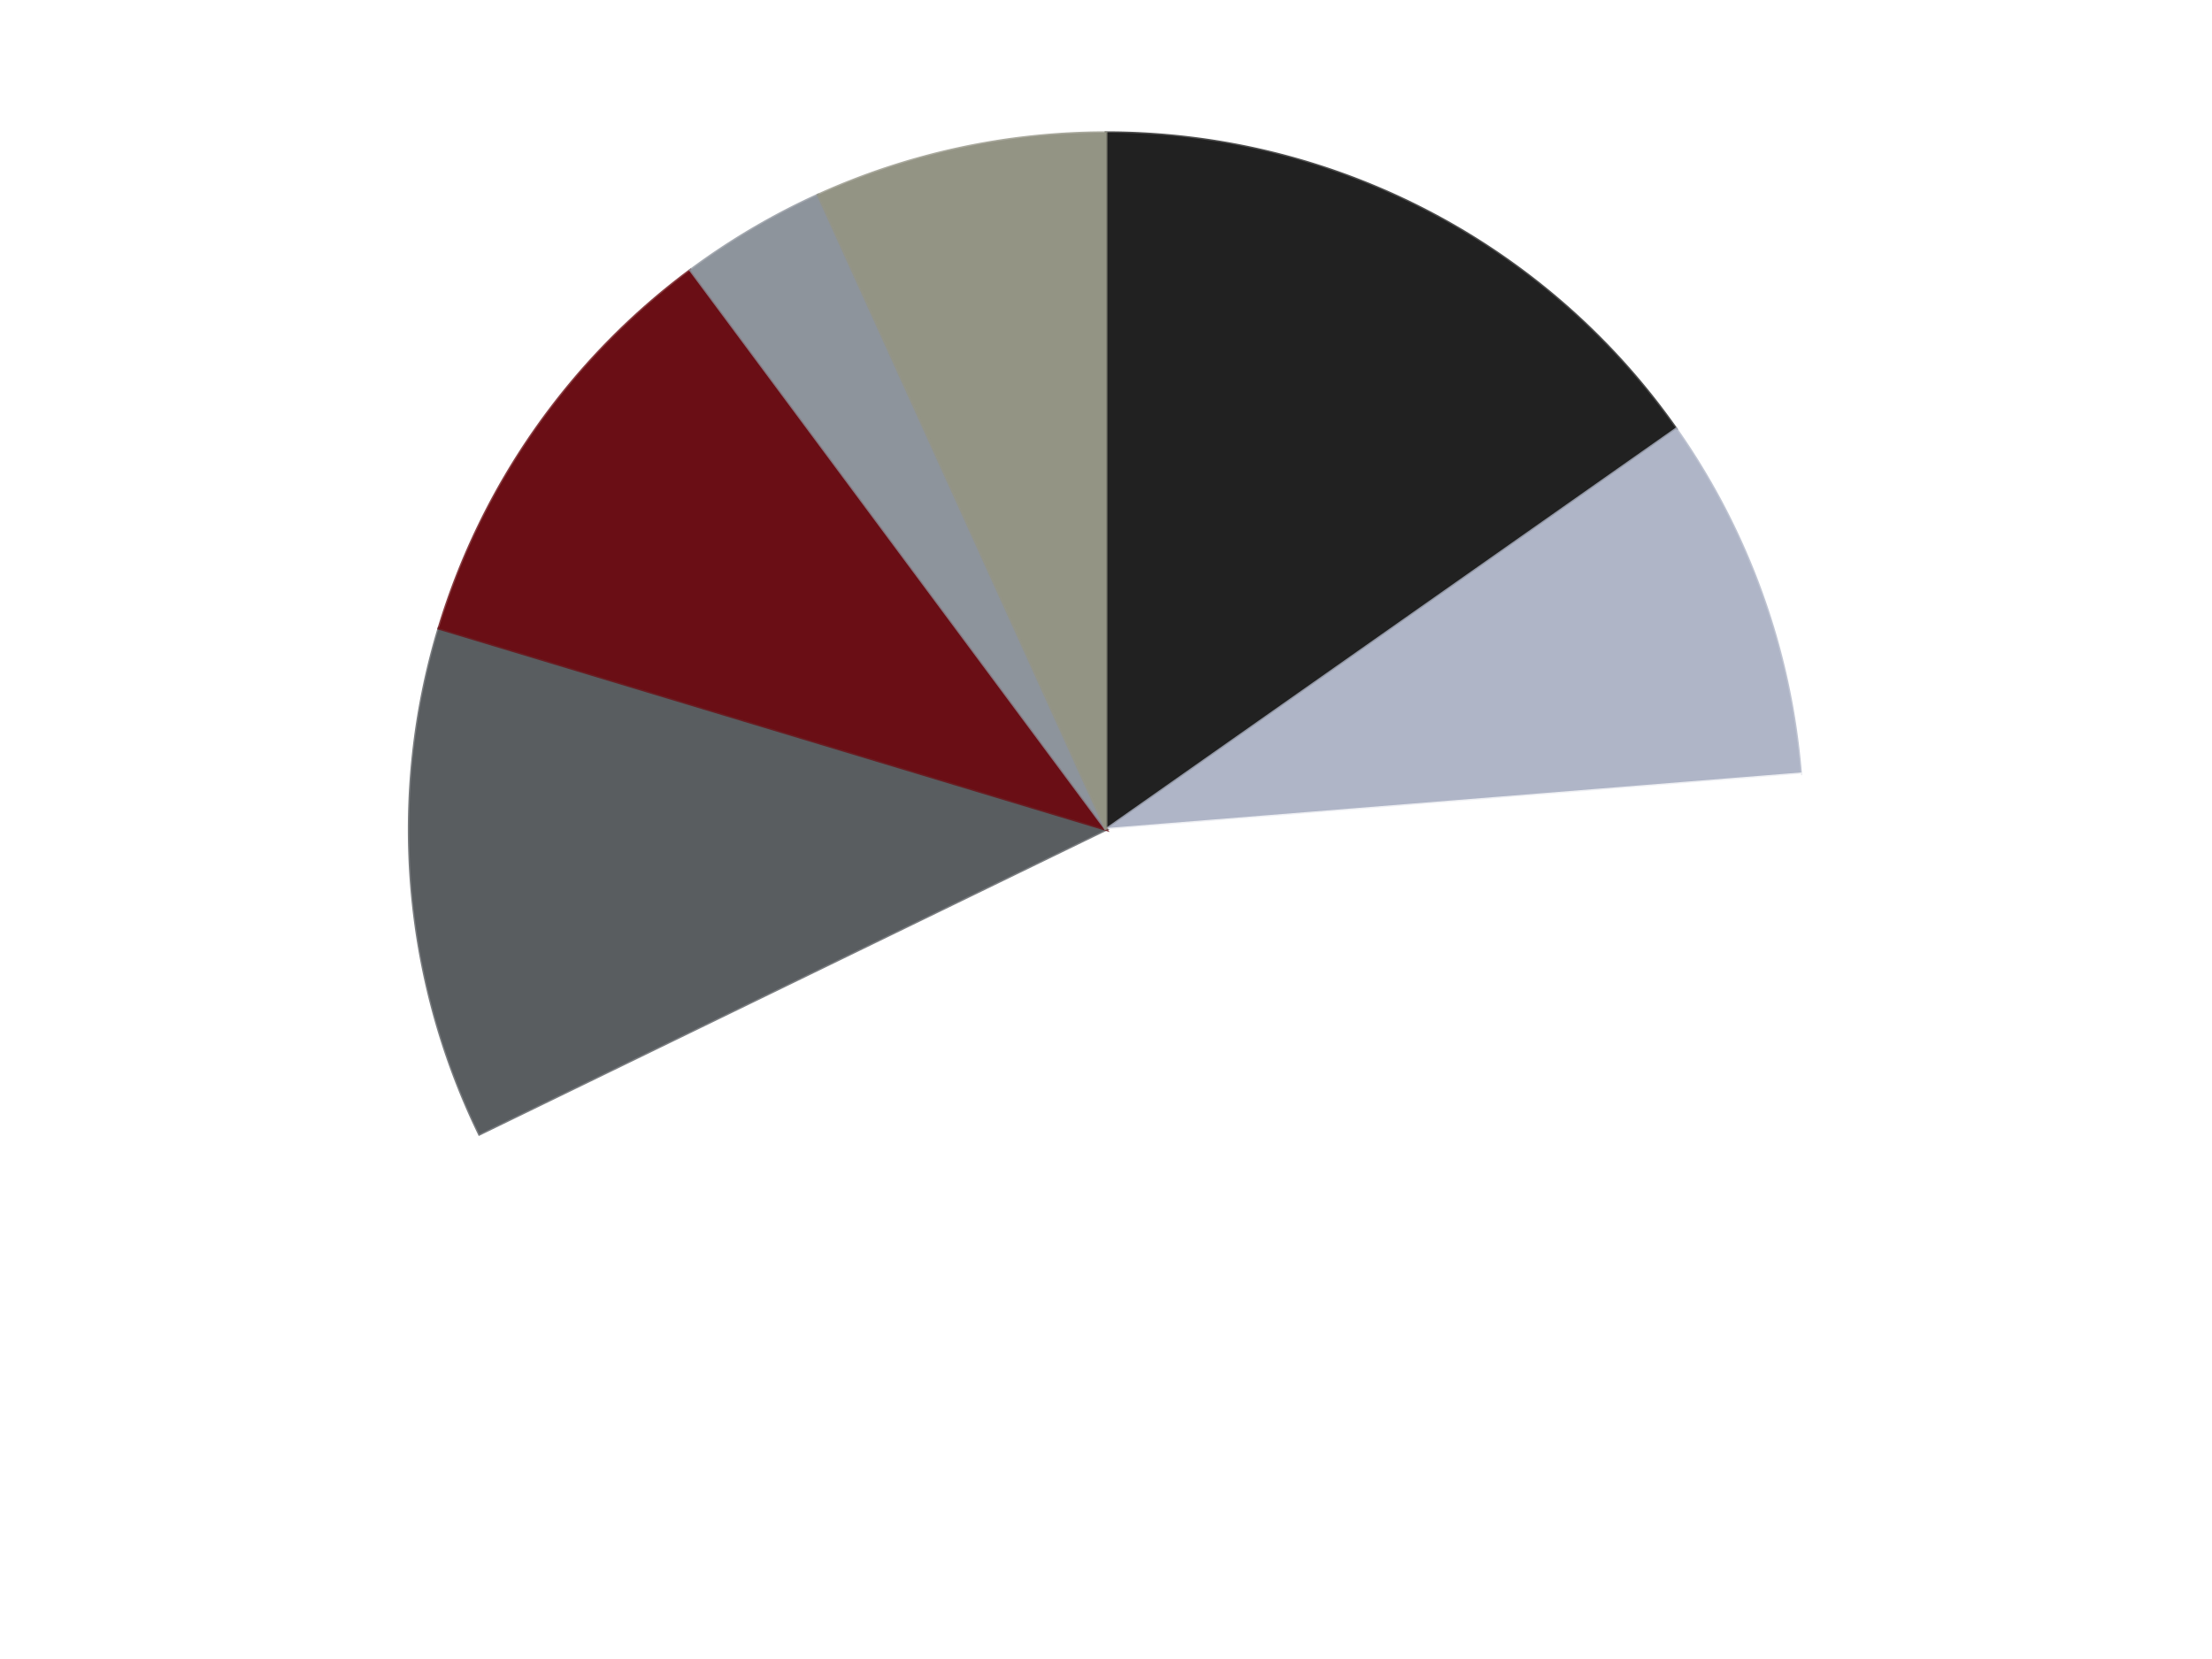
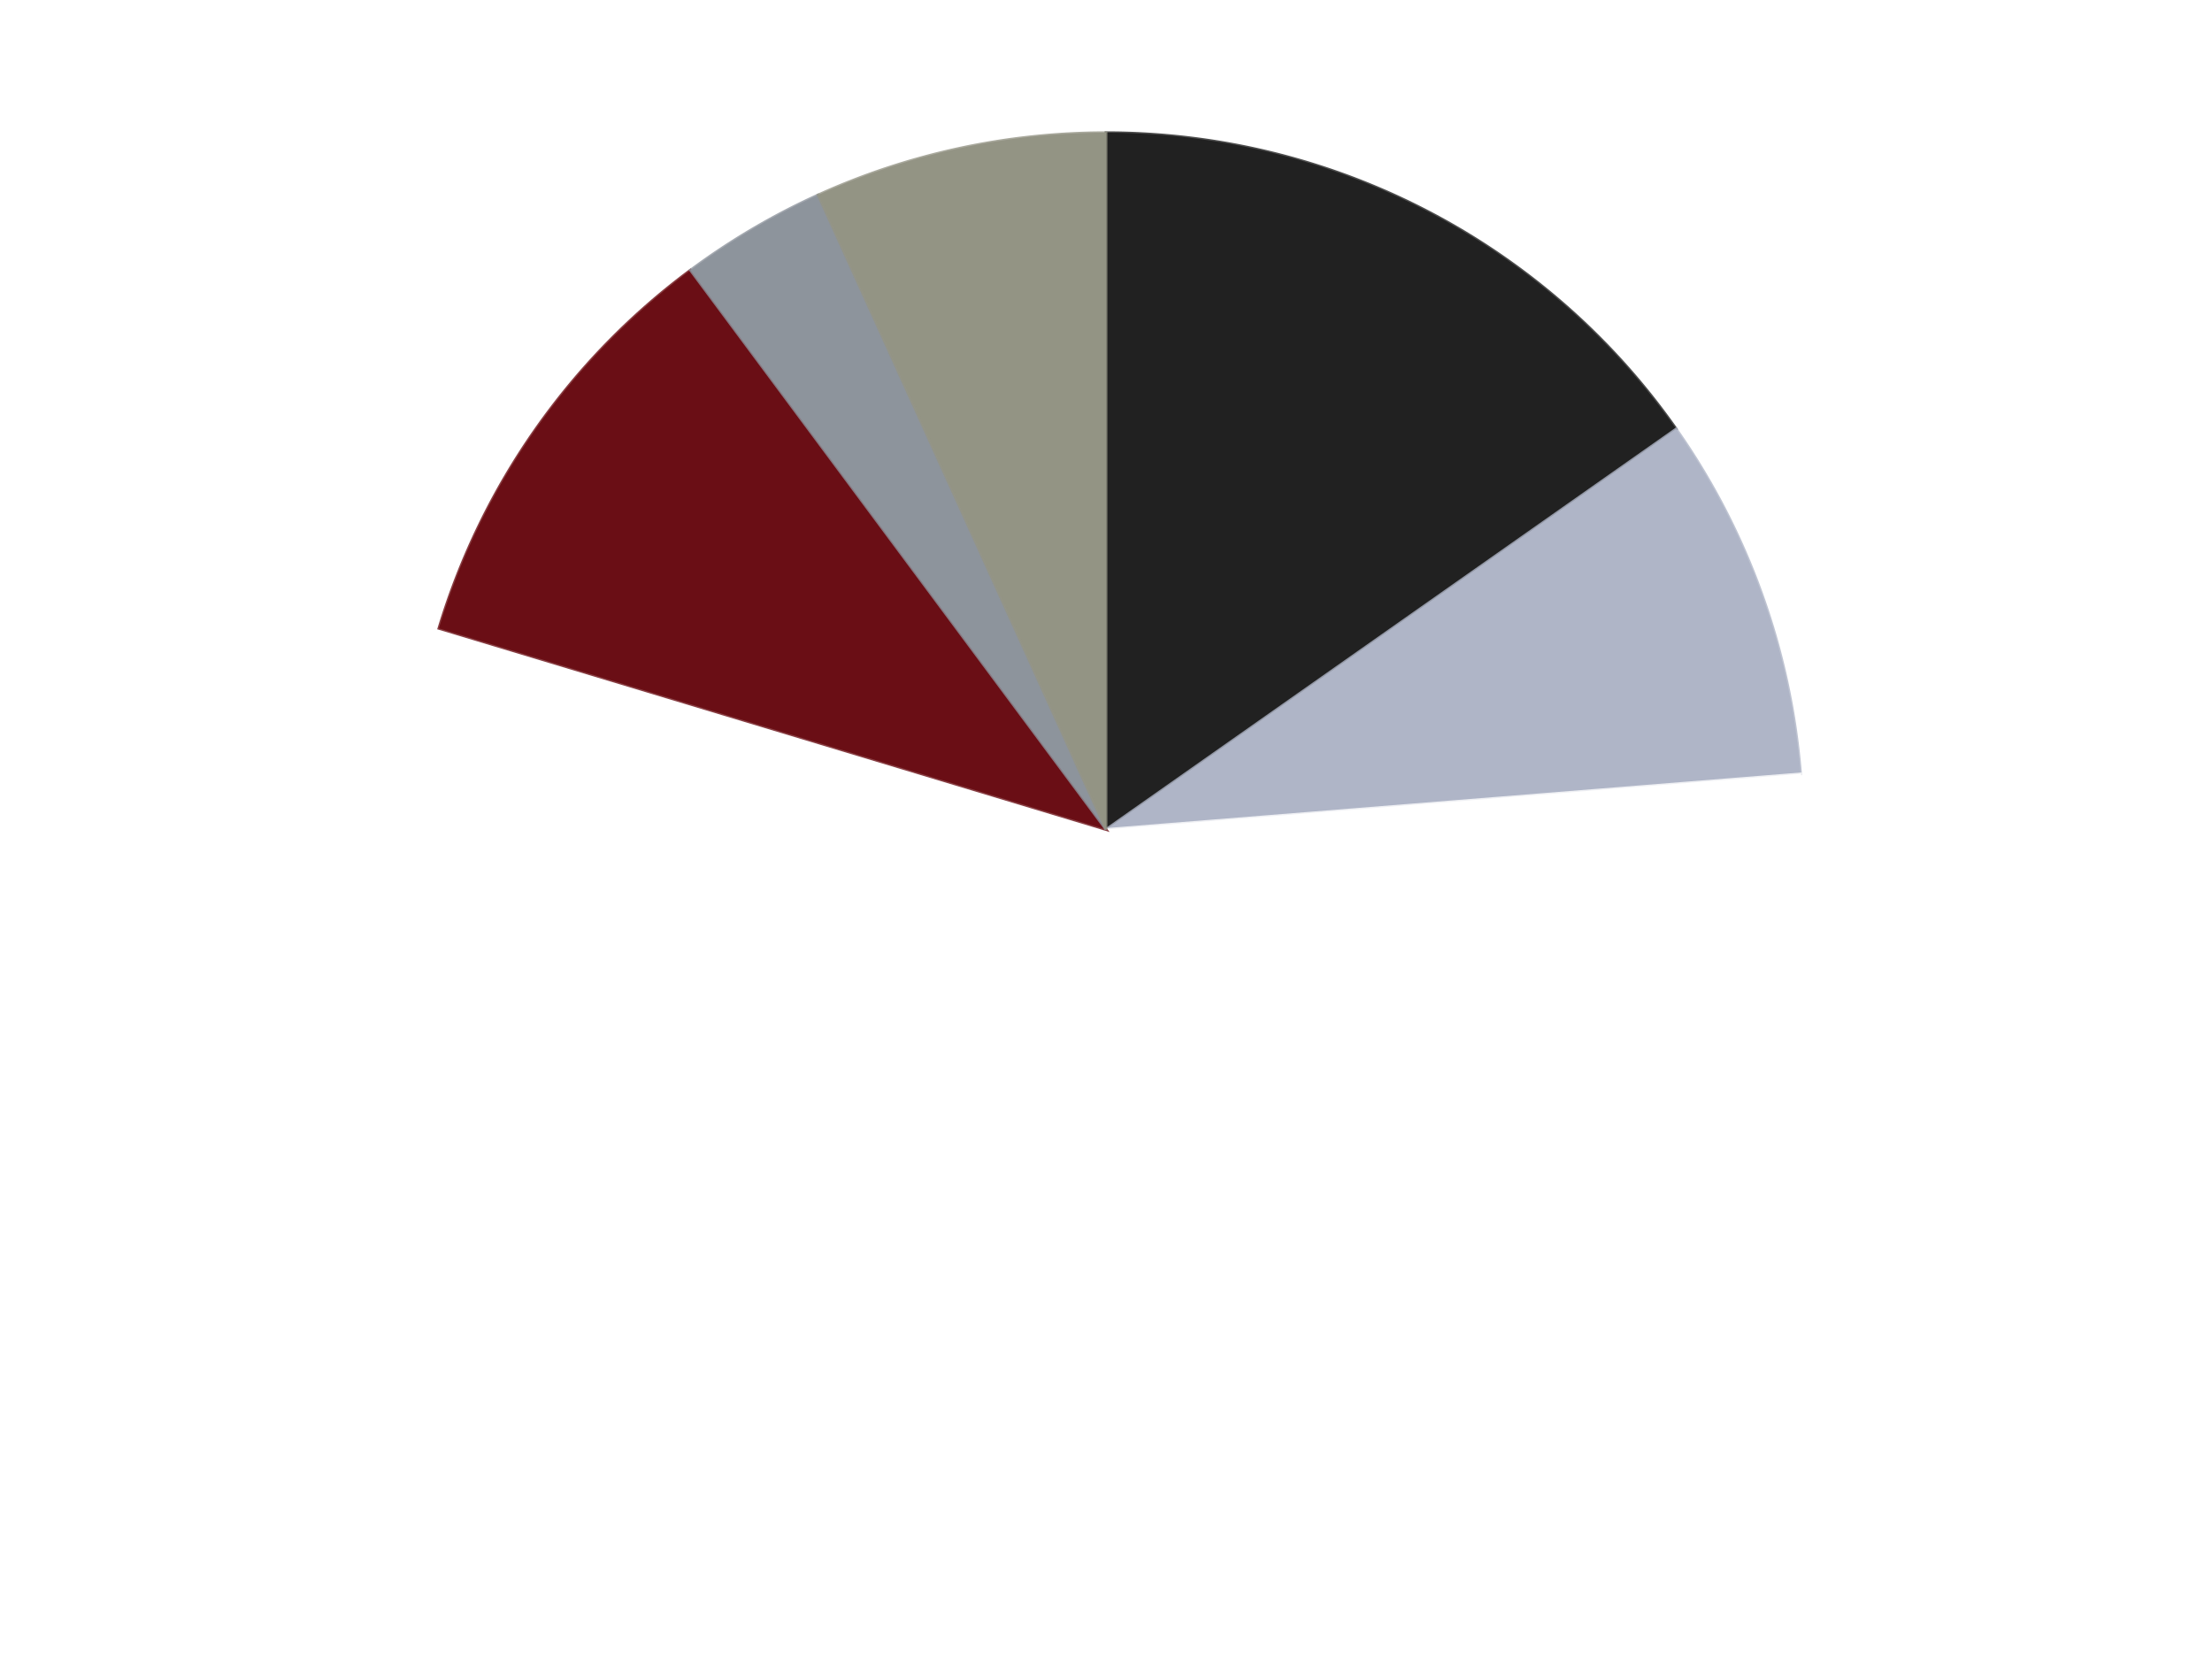
<svg xmlns="http://www.w3.org/2000/svg" xmlns:xlink="http://www.w3.org/1999/xlink" id="chart-b227b22a-62b5-4f1a-95ca-aa3b1742352d" class="pygal-chart" viewBox="0 0 800 600">
  <defs>
    <style type="text/css">#chart-b227b22a-62b5-4f1a-95ca-aa3b1742352d{-webkit-user-select:none;-webkit-font-smoothing:antialiased;font-family:Consolas,"Liberation Mono",Menlo,Courier,monospace}#chart-b227b22a-62b5-4f1a-95ca-aa3b1742352d .title{font-family:Consolas,"Liberation Mono",Menlo,Courier,monospace;font-size:16px}#chart-b227b22a-62b5-4f1a-95ca-aa3b1742352d .legends .legend text{font-family:Consolas,"Liberation Mono",Menlo,Courier,monospace;font-size:14px}#chart-b227b22a-62b5-4f1a-95ca-aa3b1742352d .axis text{font-family:Consolas,"Liberation Mono",Menlo,Courier,monospace;font-size:10px}#chart-b227b22a-62b5-4f1a-95ca-aa3b1742352d .axis text.major{font-family:Consolas,"Liberation Mono",Menlo,Courier,monospace;font-size:10px}#chart-b227b22a-62b5-4f1a-95ca-aa3b1742352d .text-overlay text.value{font-family:Consolas,"Liberation Mono",Menlo,Courier,monospace;font-size:16px}#chart-b227b22a-62b5-4f1a-95ca-aa3b1742352d .text-overlay text.label{font-family:Consolas,"Liberation Mono",Menlo,Courier,monospace;font-size:10px}#chart-b227b22a-62b5-4f1a-95ca-aa3b1742352d .tooltip{font-family:Consolas,"Liberation Mono",Menlo,Courier,monospace;font-size:14px}#chart-b227b22a-62b5-4f1a-95ca-aa3b1742352d text.no_data{font-family:Consolas,"Liberation Mono",Menlo,Courier,monospace;font-size:64px}
#chart-b227b22a-62b5-4f1a-95ca-aa3b1742352d{background-color:transparent}#chart-b227b22a-62b5-4f1a-95ca-aa3b1742352d path,#chart-b227b22a-62b5-4f1a-95ca-aa3b1742352d line,#chart-b227b22a-62b5-4f1a-95ca-aa3b1742352d rect,#chart-b227b22a-62b5-4f1a-95ca-aa3b1742352d circle{-webkit-transition:150ms;-moz-transition:150ms;transition:150ms}#chart-b227b22a-62b5-4f1a-95ca-aa3b1742352d .graph &gt; .background{fill:transparent}#chart-b227b22a-62b5-4f1a-95ca-aa3b1742352d .plot &gt; .background{fill:transparent}#chart-b227b22a-62b5-4f1a-95ca-aa3b1742352d .graph{fill:rgba(0,0,0,.87)}#chart-b227b22a-62b5-4f1a-95ca-aa3b1742352d text.no_data{fill:rgba(0,0,0,1)}#chart-b227b22a-62b5-4f1a-95ca-aa3b1742352d .title{fill:rgba(0,0,0,1)}#chart-b227b22a-62b5-4f1a-95ca-aa3b1742352d .legends .legend text{fill:rgba(0,0,0,.87)}#chart-b227b22a-62b5-4f1a-95ca-aa3b1742352d .legends .legend:hover text{fill:rgba(0,0,0,1)}#chart-b227b22a-62b5-4f1a-95ca-aa3b1742352d .axis .line{stroke:rgba(0,0,0,1)}#chart-b227b22a-62b5-4f1a-95ca-aa3b1742352d .axis .guide.line{stroke:rgba(0,0,0,.54)}#chart-b227b22a-62b5-4f1a-95ca-aa3b1742352d .axis .major.line{stroke:rgba(0,0,0,.87)}#chart-b227b22a-62b5-4f1a-95ca-aa3b1742352d .axis text.major{fill:rgba(0,0,0,1)}#chart-b227b22a-62b5-4f1a-95ca-aa3b1742352d .axis.y .guides:hover .guide.line,#chart-b227b22a-62b5-4f1a-95ca-aa3b1742352d .line-graph .axis.x .guides:hover .guide.line,#chart-b227b22a-62b5-4f1a-95ca-aa3b1742352d .stackedline-graph .axis.x .guides:hover .guide.line,#chart-b227b22a-62b5-4f1a-95ca-aa3b1742352d .xy-graph .axis.x .guides:hover .guide.line{stroke:rgba(0,0,0,1)}#chart-b227b22a-62b5-4f1a-95ca-aa3b1742352d .axis .guides:hover text{fill:rgba(0,0,0,1)}#chart-b227b22a-62b5-4f1a-95ca-aa3b1742352d .reactive{fill-opacity:1.0;stroke-opacity:.8;stroke-width:1}#chart-b227b22a-62b5-4f1a-95ca-aa3b1742352d .ci{stroke:rgba(0,0,0,.87)}#chart-b227b22a-62b5-4f1a-95ca-aa3b1742352d .reactive.active,#chart-b227b22a-62b5-4f1a-95ca-aa3b1742352d .active .reactive{fill-opacity:0.6;stroke-opacity:.9;stroke-width:4}#chart-b227b22a-62b5-4f1a-95ca-aa3b1742352d .ci .reactive.active{stroke-width:1.5}#chart-b227b22a-62b5-4f1a-95ca-aa3b1742352d .series text{fill:rgba(0,0,0,1)}#chart-b227b22a-62b5-4f1a-95ca-aa3b1742352d .tooltip rect{fill:transparent;stroke:rgba(0,0,0,1);-webkit-transition:opacity 150ms;-moz-transition:opacity 150ms;transition:opacity 150ms}#chart-b227b22a-62b5-4f1a-95ca-aa3b1742352d .tooltip .label{fill:rgba(0,0,0,.87)}#chart-b227b22a-62b5-4f1a-95ca-aa3b1742352d .tooltip .label{fill:rgba(0,0,0,.87)}#chart-b227b22a-62b5-4f1a-95ca-aa3b1742352d .tooltip .legend{font-size:.8em;fill:rgba(0,0,0,.54)}#chart-b227b22a-62b5-4f1a-95ca-aa3b1742352d .tooltip .x_label{font-size:.6em;fill:rgba(0,0,0,1)}#chart-b227b22a-62b5-4f1a-95ca-aa3b1742352d .tooltip .xlink{font-size:.5em;text-decoration:underline}#chart-b227b22a-62b5-4f1a-95ca-aa3b1742352d .tooltip .value{font-size:1.5em}#chart-b227b22a-62b5-4f1a-95ca-aa3b1742352d .bound{font-size:.5em}#chart-b227b22a-62b5-4f1a-95ca-aa3b1742352d .max-value{font-size:.75em;fill:rgba(0,0,0,.54)}#chart-b227b22a-62b5-4f1a-95ca-aa3b1742352d .map-element{fill:transparent;stroke:rgba(0,0,0,.54) !important}#chart-b227b22a-62b5-4f1a-95ca-aa3b1742352d .map-element .reactive{fill-opacity:inherit;stroke-opacity:inherit}#chart-b227b22a-62b5-4f1a-95ca-aa3b1742352d .color-0,#chart-b227b22a-62b5-4f1a-95ca-aa3b1742352d .color-0 a:visited{stroke:#F44336;fill:#F44336}#chart-b227b22a-62b5-4f1a-95ca-aa3b1742352d .color-1,#chart-b227b22a-62b5-4f1a-95ca-aa3b1742352d .color-1 a:visited{stroke:#3F51B5;fill:#3F51B5}#chart-b227b22a-62b5-4f1a-95ca-aa3b1742352d .color-2,#chart-b227b22a-62b5-4f1a-95ca-aa3b1742352d .color-2 a:visited{stroke:#009688;fill:#009688}#chart-b227b22a-62b5-4f1a-95ca-aa3b1742352d .color-3,#chart-b227b22a-62b5-4f1a-95ca-aa3b1742352d .color-3 a:visited{stroke:#FFC107;fill:#FFC107}#chart-b227b22a-62b5-4f1a-95ca-aa3b1742352d .color-4,#chart-b227b22a-62b5-4f1a-95ca-aa3b1742352d .color-4 a:visited{stroke:#FF5722;fill:#FF5722}#chart-b227b22a-62b5-4f1a-95ca-aa3b1742352d .color-5,#chart-b227b22a-62b5-4f1a-95ca-aa3b1742352d .color-5 a:visited{stroke:#9C27B0;fill:#9C27B0}#chart-b227b22a-62b5-4f1a-95ca-aa3b1742352d .color-6,#chart-b227b22a-62b5-4f1a-95ca-aa3b1742352d .color-6 a:visited{stroke:#03A9F4;fill:#03A9F4}#chart-b227b22a-62b5-4f1a-95ca-aa3b1742352d .text-overlay .color-0 text{fill:black}#chart-b227b22a-62b5-4f1a-95ca-aa3b1742352d .text-overlay .color-1 text{fill:black}#chart-b227b22a-62b5-4f1a-95ca-aa3b1742352d .text-overlay .color-2 text{fill:black}#chart-b227b22a-62b5-4f1a-95ca-aa3b1742352d .text-overlay .color-3 text{fill:black}#chart-b227b22a-62b5-4f1a-95ca-aa3b1742352d .text-overlay .color-4 text{fill:black}#chart-b227b22a-62b5-4f1a-95ca-aa3b1742352d .text-overlay .color-5 text{fill:black}#chart-b227b22a-62b5-4f1a-95ca-aa3b1742352d .text-overlay .color-6 text{fill:black}
#chart-b227b22a-62b5-4f1a-95ca-aa3b1742352d text.no_data{text-anchor:middle}#chart-b227b22a-62b5-4f1a-95ca-aa3b1742352d .guide.line{fill:none}#chart-b227b22a-62b5-4f1a-95ca-aa3b1742352d .centered{text-anchor:middle}#chart-b227b22a-62b5-4f1a-95ca-aa3b1742352d .title{text-anchor:middle}#chart-b227b22a-62b5-4f1a-95ca-aa3b1742352d .legends .legend text{fill-opacity:1}#chart-b227b22a-62b5-4f1a-95ca-aa3b1742352d .axis.x text{text-anchor:middle}#chart-b227b22a-62b5-4f1a-95ca-aa3b1742352d .axis.x:not(.web) text[transform]{text-anchor:start}#chart-b227b22a-62b5-4f1a-95ca-aa3b1742352d .axis.x:not(.web) text[transform].backwards{text-anchor:end}#chart-b227b22a-62b5-4f1a-95ca-aa3b1742352d .axis.y text{text-anchor:end}#chart-b227b22a-62b5-4f1a-95ca-aa3b1742352d .axis.y text[transform].backwards{text-anchor:start}#chart-b227b22a-62b5-4f1a-95ca-aa3b1742352d .axis.y2 text{text-anchor:start}#chart-b227b22a-62b5-4f1a-95ca-aa3b1742352d .axis.y2 text[transform].backwards{text-anchor:end}#chart-b227b22a-62b5-4f1a-95ca-aa3b1742352d .axis .guide.line{stroke-dasharray:4,4;stroke:black}#chart-b227b22a-62b5-4f1a-95ca-aa3b1742352d .axis .major.guide.line{stroke-dasharray:6,6;stroke:black}#chart-b227b22a-62b5-4f1a-95ca-aa3b1742352d .horizontal .axis.y .guide.line,#chart-b227b22a-62b5-4f1a-95ca-aa3b1742352d .horizontal .axis.y2 .guide.line,#chart-b227b22a-62b5-4f1a-95ca-aa3b1742352d .vertical .axis.x .guide.line{opacity:0}#chart-b227b22a-62b5-4f1a-95ca-aa3b1742352d .horizontal .axis.always_show .guide.line,#chart-b227b22a-62b5-4f1a-95ca-aa3b1742352d .vertical .axis.always_show .guide.line{opacity:1 !important}#chart-b227b22a-62b5-4f1a-95ca-aa3b1742352d .axis.y .guides:hover .guide.line,#chart-b227b22a-62b5-4f1a-95ca-aa3b1742352d .axis.y2 .guides:hover .guide.line,#chart-b227b22a-62b5-4f1a-95ca-aa3b1742352d .axis.x .guides:hover .guide.line{opacity:1}#chart-b227b22a-62b5-4f1a-95ca-aa3b1742352d .axis .guides:hover text{opacity:1}#chart-b227b22a-62b5-4f1a-95ca-aa3b1742352d .nofill{fill:none}#chart-b227b22a-62b5-4f1a-95ca-aa3b1742352d .subtle-fill{fill-opacity:.2}#chart-b227b22a-62b5-4f1a-95ca-aa3b1742352d .dot{stroke-width:1px;fill-opacity:1;stroke-opacity:1}#chart-b227b22a-62b5-4f1a-95ca-aa3b1742352d .dot.active{stroke-width:5px}#chart-b227b22a-62b5-4f1a-95ca-aa3b1742352d .dot.negative{fill:transparent}#chart-b227b22a-62b5-4f1a-95ca-aa3b1742352d text,#chart-b227b22a-62b5-4f1a-95ca-aa3b1742352d tspan{stroke:none !important}#chart-b227b22a-62b5-4f1a-95ca-aa3b1742352d .series text.active{opacity:1}#chart-b227b22a-62b5-4f1a-95ca-aa3b1742352d .tooltip rect{fill-opacity:.95;stroke-width:.5}#chart-b227b22a-62b5-4f1a-95ca-aa3b1742352d .tooltip text{fill-opacity:1}#chart-b227b22a-62b5-4f1a-95ca-aa3b1742352d .showable{visibility:hidden}#chart-b227b22a-62b5-4f1a-95ca-aa3b1742352d .showable.shown{visibility:visible}#chart-b227b22a-62b5-4f1a-95ca-aa3b1742352d .gauge-background{fill:rgba(229,229,229,1);stroke:none}#chart-b227b22a-62b5-4f1a-95ca-aa3b1742352d .bg-lines{stroke:transparent;stroke-width:2px}</style>
    <script type="text/javascript">window.pygal = window.pygal || {};window.pygal.config = window.pygal.config || {};window.pygal.config['b227b22a-62b5-4f1a-95ca-aa3b1742352d'] = {"allow_interruptions": false, "box_mode": "extremes", "classes": ["pygal-chart"], "css": ["file://style.css", "file://graph.css"], "defs": [], "disable_xml_declaration": false, "dots_size": 2.5, "dynamic_print_values": false, "explicit_size": false, "fill": false, "force_uri_protocol": "https", "formatter": null, "half_pie": false, "height": 600, "include_x_axis": false, "inner_radius": 0, "interpolate": null, "interpolation_parameters": {}, "interpolation_precision": 250, "inverse_y_axis": false, "js": ["//kozea.github.io/pygal.js/2.0.x/pygal-tooltips.min.js"], "legend_at_bottom": false, "legend_at_bottom_columns": null, "legend_box_size": 12, "logarithmic": false, "margin": 20, "margin_bottom": null, "margin_left": null, "margin_right": null, "margin_top": null, "max_scale": 16, "min_scale": 4, "missing_value_fill_truncation": "x", "no_data_text": "No data", "no_prefix": false, "order_min": null, "pretty_print": false, "print_labels": false, "print_values": false, "print_values_position": "center", "print_zeroes": true, "range": null, "rounded_bars": null, "secondary_range": null, "show_dots": true, "show_legend": false, "show_minor_x_labels": true, "show_minor_y_labels": true, "show_only_major_dots": false, "show_x_guides": false, "show_x_labels": true, "show_y_guides": true, "show_y_labels": true, "spacing": 10, "stack_from_top": false, "strict": false, "stroke": true, "stroke_style": null, "style": {"background": "transparent", "ci_colors": [], "colors": ["#F44336", "#3F51B5", "#009688", "#FFC107", "#FF5722", "#9C27B0", "#03A9F4", "#8BC34A", "#FF9800", "#E91E63", "#2196F3", "#4CAF50", "#FFEB3B", "#673AB7", "#00BCD4", "#CDDC39", "#9E9E9E", "#607D8B"], "dot_opacity": "1", "font_family": "Consolas, \"Liberation Mono\", Menlo, Courier, monospace", "foreground": "rgba(0, 0, 0, .87)", "foreground_strong": "rgba(0, 0, 0, 1)", "foreground_subtle": "rgba(0, 0, 0, .54)", "guide_stroke_color": "black", "guide_stroke_dasharray": "4,4", "label_font_family": "Consolas, \"Liberation Mono\", Menlo, Courier, monospace", "label_font_size": 10, "legend_font_family": "Consolas, \"Liberation Mono\", Menlo, Courier, monospace", "legend_font_size": 14, "major_guide_stroke_color": "black", "major_guide_stroke_dasharray": "6,6", "major_label_font_family": "Consolas, \"Liberation Mono\", Menlo, Courier, monospace", "major_label_font_size": 10, "no_data_font_family": "Consolas, \"Liberation Mono\", Menlo, Courier, monospace", "no_data_font_size": 64, "opacity": "1.0", "opacity_hover": "0.6", "plot_background": "transparent", "stroke_opacity": ".8", "stroke_opacity_hover": ".9", "stroke_width": "1", "stroke_width_hover": "4", "title_font_family": "Consolas, \"Liberation Mono\", Menlo, Courier, monospace", "title_font_size": 16, "tooltip_font_family": "Consolas, \"Liberation Mono\", Menlo, Courier, monospace", "tooltip_font_size": 14, "transition": "150ms", "value_background": "rgba(229, 229, 229, 1)", "value_colors": [], "value_font_family": "Consolas, \"Liberation Mono\", Menlo, Courier, monospace", "value_font_size": 16, "value_label_font_family": "Consolas, \"Liberation Mono\", Menlo, Courier, monospace", "value_label_font_size": 10}, "title": null, "tooltip_border_radius": 0, "tooltip_fancy_mode": true, "truncate_label": null, "truncate_legend": null, "width": 800, "x_label_rotation": 0, "x_labels": null, "x_labels_major": null, "x_labels_major_count": null, "x_labels_major_every": null, "x_title": null, "xrange": null, "y_label_rotation": 0, "y_labels": null, "y_labels_major": null, "y_labels_major_count": null, "y_labels_major_every": null, "y_title": null, "zero": 0, "legends": ["Black", "Light Bluish Gray", "White", "Dark Bluish Gray", "Dark Red", "Flat Silver", "Trans-Black"]}</script>
    <script type="text/javascript" xlink:href="https://kozea.github.io/pygal.js/2.0.x/pygal-tooltips.min.js" />
  </defs>
  <title>Pygal</title>
  <g class="graph pie-graph vertical">
    <rect x="0" y="0" width="800" height="600" class="background" />
    <g transform="translate(20, 20)" class="plot">
      <rect x="0" y="0" width="760" height="560" class="background" />
      <g class="series serie-0 color-0">
        <g class="slices">
          <g class="slice" style="fill: #212121; stroke: #212121">
            <path d="M380 28 A252 252 0 0 1 586.212 135.154 L380 280 A0 0 0 0 0 380 280 z" class="slice reactive tooltip-trigger" />
            <desc class="value">9</desc>
            <desc class="x centered">438.0976551826151</desc>
            <desc class="y centered">168.19363854287198</desc>
          </g>
        </g>
      </g>
      <g class="series serie-1 color-1">
        <g class="slices">
          <g class="slice" style="fill: #AFB5C7; stroke: #AFB5C7">
            <path d="M586.212 135.154 A252 252 0 0 1 631.197 259.894 L380 280 A0 0 0 0 0 380 280 z" class="slice reactive tooltip-trigger" />
            <desc class="value">5</desc>
            <desc class="x centered">498.5282336005502</desc>
            <desc class="y centered">237.25590286912816</desc>
          </g>
        </g>
      </g>
      <g class="series serie-2 color-2">
        <g class="slices">
          <g class="slice" style="fill: #FFFFFF; stroke: #FFFFFF">
            <path d="M631.197 259.894 A252 252 0 0 1 153.373 390.201 L380 280 A0 0 0 0 0 380 280 z" class="slice reactive tooltip-trigger" />
            <desc class="value">26</desc>
            <desc class="x centered">413.15092309266765</desc>
            <desc class="y centered">401.560751470629</desc>
          </g>
        </g>
      </g>
      <g class="series serie-3 color-3">
        <g class="slices">
          <g class="slice" style="fill: #595D60; stroke: #595D60">
-             <path d="M153.373 390.201 A252 252 0 0 1 138.73 207.25 L380 280 A0 0 0 0 0 380 280 z" class="slice reactive tooltip-trigger" />
            <desc class="value">7</desc>
            <desc class="x centered">254.40168711412548</desc>
            <desc class="y centered">290.05304929968844</desc>
          </g>
        </g>
      </g>
      <g class="series serie-4 color-4">
        <g class="slices">
          <g class="slice" style="fill: #6A0E15; stroke: #6A0E15">
            <path d="M138.73 207.25 A252 252 0 0 1 229.715 77.717 L380 280 A0 0 0 0 0 380 280 z" class="slice reactive tooltip-trigger" />
            <desc class="value">6</desc>
            <desc class="x centered">276.89385023557065</desc>
            <desc class="y centered">207.5767863129848</desc>
          </g>
        </g>
      </g>
      <g class="series serie-5 color-5">
        <g class="slices">
          <g class="slice" style="fill: #8D949C; stroke: #8D949C">
            <path d="M229.715 77.717 A252 252 0 0 1 275.871 50.52 L380 280 A0 0 0 0 0 380 280 z" class="slice reactive tooltip-trigger" />
            <desc class="value">2</desc>
            <desc class="x centered">316.0341091573061</desc>
            <desc class="y centered">171.4441857443805</desc>
          </g>
        </g>
      </g>
      <g class="series serie-6 color-6">
        <g class="slices">
          <g class="slice" style="fill: #939484; stroke: #939484">
            <path d="M275.871 50.52 A252 252 0 0 1 380 28 L380 280 A0 0 0 0 0 380 280 z" class="slice reactive tooltip-trigger" />
            <desc class="value">4</desc>
            <desc class="x centered">353.3657894226672</desc>
            <desc class="y centered">156.84717288294883</desc>
          </g>
        </g>
      </g>
    </g>
    <g class="titles" />
    <g transform="translate(20, 20)" class="plot overlay">
      <g class="series serie-0 color-0" />
      <g class="series serie-1 color-1" />
      <g class="series serie-2 color-2" />
      <g class="series serie-3 color-3" />
      <g class="series serie-4 color-4" />
      <g class="series serie-5 color-5" />
      <g class="series serie-6 color-6" />
    </g>
    <g transform="translate(20, 20)" class="plot text-overlay">
      <g class="series serie-0 color-0" />
      <g class="series serie-1 color-1" />
      <g class="series serie-2 color-2" />
      <g class="series serie-3 color-3" />
      <g class="series serie-4 color-4" />
      <g class="series serie-5 color-5" />
      <g class="series serie-6 color-6" />
    </g>
    <g transform="translate(20, 20)" class="plot tooltip-overlay">
      <g transform="translate(0 0)" style="opacity: 0" class="tooltip">
-         <rect rx="0" ry="0" width="0" height="0" class="tooltip-box" />
        <g class="text" />
      </g>
    </g>
  </g>
</svg>